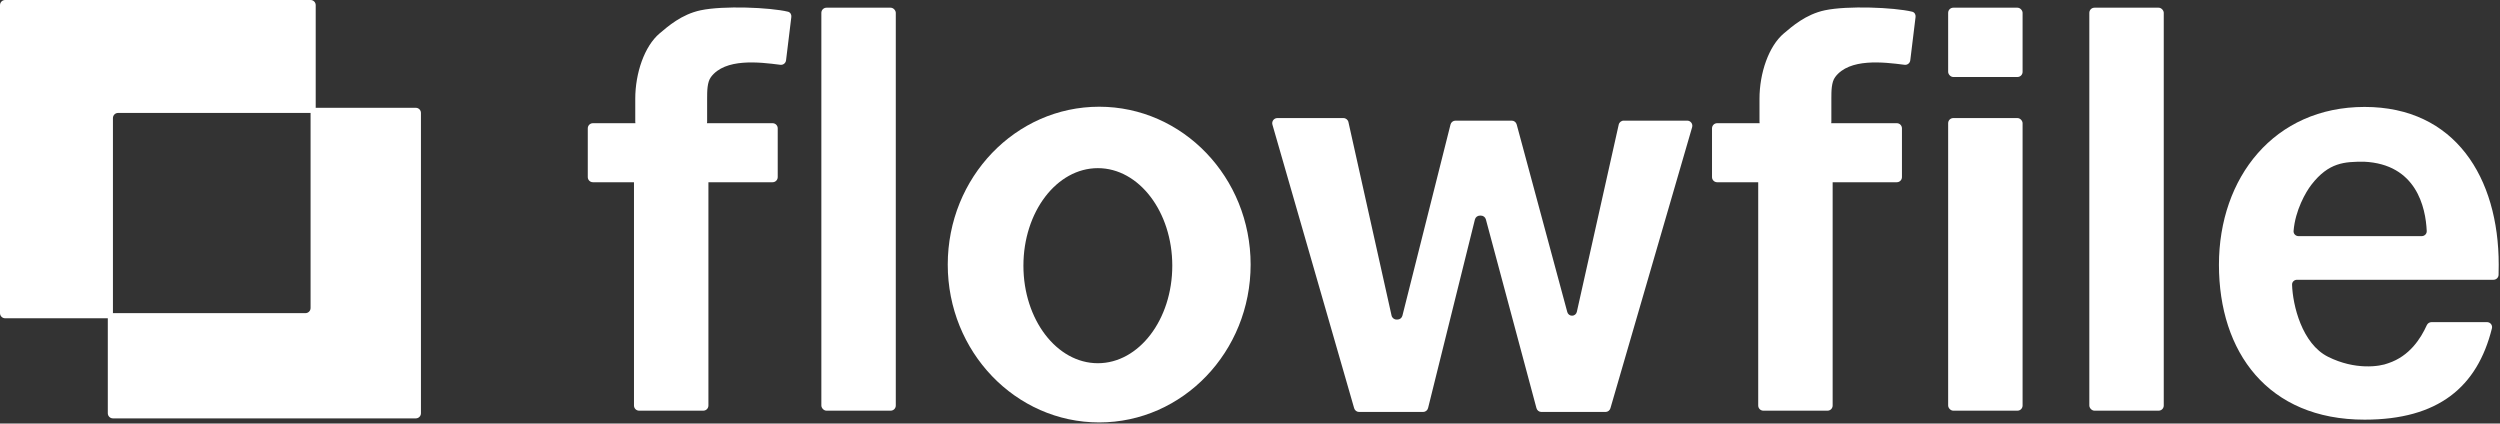
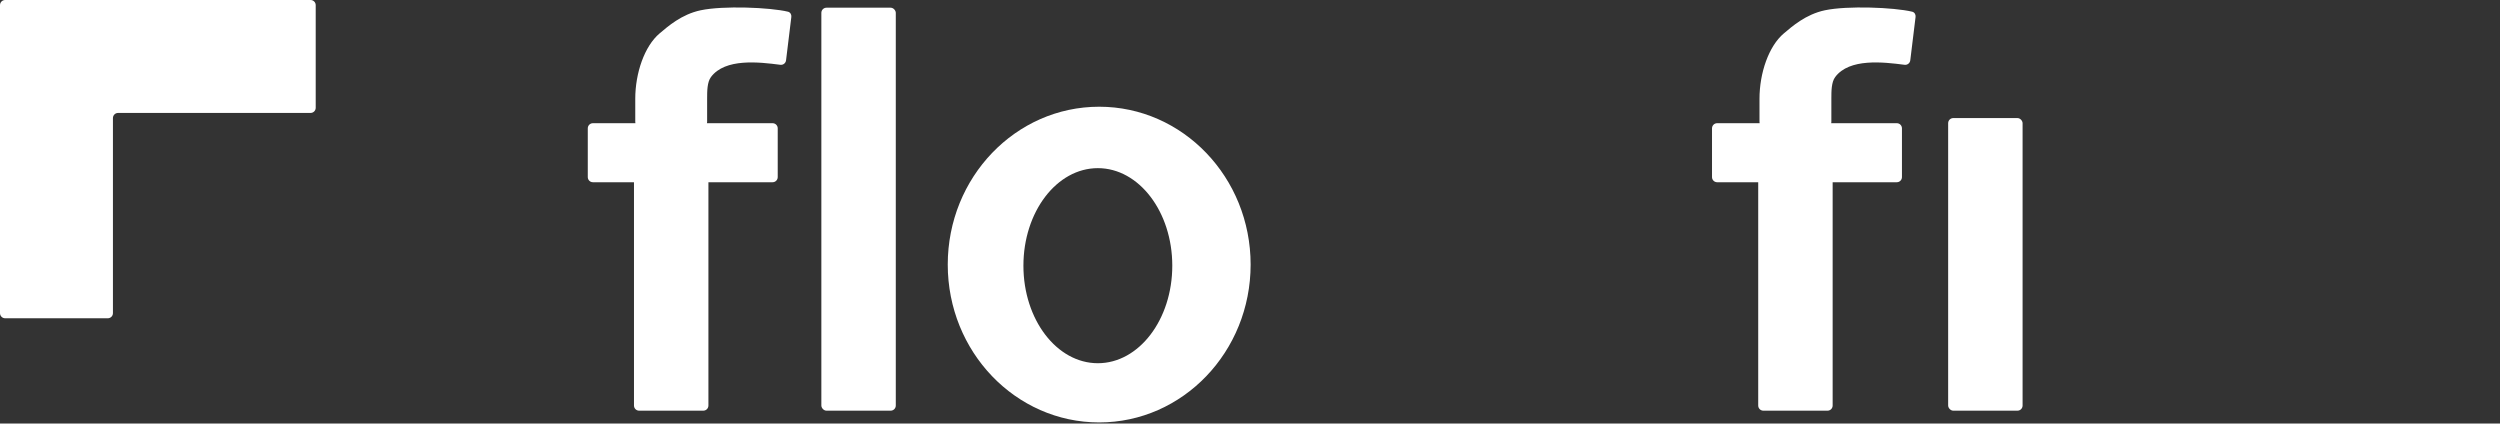
<svg xmlns="http://www.w3.org/2000/svg" width="974" height="165" viewBox="0 0 974 165" fill="none">
  <rect x="0" y="0" width="974" height="165" fill="#333333" stroke="none" />
-   <path d="M164 161C164 162.105 163.105 163 162 163H44C42.895 163 42 162.105 42 161V124C42 122.895 42.895 122 44 122H119C120.105 122 121 121.105 121 120V44C121 42.895 121.895 42 123 42H162C163.105 42 164 42.895 164 44V161Z" fill="white" />
  <path d="M123 42C123 43.105 122.105 44 121 44H46C44.895 44 44 44.895 44 46V122C44 123.105 43.105 124 42 124H2C0.895 124 0 123.105 0 122V2C0 0.895 0.895 0 2 0H121C122.105 0 123 0.895 123 2V42Z" fill="white" />
  <path d="M273 4C281.772 2.154 299.922 2.863 306.982 4.558C307.887 4.775 308.42 5.654 308.308 6.577L306.243 23.508C306.109 24.607 305.112 25.386 304.015 25.244C295.722 24.173 282.533 22.614 276.998 30C275.502 31.996 275.5 35.489 275.498 38.487V47.5C275.498 47.673 275.474 47.84 275.433 47.999H301C302.104 47.999 303 48.895 303 49.999V68.999C303 70.104 302.105 70.999 301 70.999H276V157.999C276 159.104 275.105 159.999 274 159.999H249C247.895 159.999 247 159.104 247 157.999V70.999H231C229.895 70.999 229 70.104 229 68.999V49.999C229 48.895 229.896 47.999 231 47.999H247.563C247.522 47.84 247.498 47.673 247.498 47.5V38.5C247.498 28.5 251.062 18 256.998 13C260.165 10.334 265.5 5.579 273 4Z" fill="white" />
  <path d="M711 4C719.772 2.154 737.922 2.863 744.982 4.558C745.887 4.775 746.42 5.654 746.308 6.577L744.243 23.508C744.109 24.607 743.112 25.386 742.015 25.244C733.722 24.173 720.533 22.614 714.998 30C713.502 31.996 713.5 35.489 713.498 38.487V47.5C713.498 47.673 713.474 47.84 713.433 47.999H739C740.104 47.999 741 48.895 741 49.999V68.999C741 70.104 740.105 70.999 739 70.999H714V157.999C714 159.104 713.105 159.999 712 159.999H687C685.895 159.999 685 159.104 685 157.999V70.999H669C667.895 70.999 667 70.104 667 68.999V49.999C667 48.895 667.896 47.999 669 47.999H685.563C685.522 47.84 685.498 47.673 685.498 47.5V38.5C685.498 28.5 689.062 18 694.998 13C698.165 10.334 703.5 5.579 711 4Z" fill="white" />
  <rect x="320" y="3" width="29" height="157" rx="2" fill="white" />
-   <rect x="814" y="3" width="29" height="157" rx="2" fill="white" />
-   <rect x="759" y="3" width="29" height="27" rx="2" fill="white" />
  <rect x="759" y="46" width="29" height="114" rx="2" fill="white" />
  <path d="M428.243 41.579C460.828 41.579 487.243 69.114 487.243 103.079C487.243 137.045 460.828 164.579 428.243 164.579C395.658 164.579 369.243 137.045 369.243 103.079C369.243 69.114 395.658 41.579 428.243 41.579ZM427.723 65.51C411.706 65.51 398.723 82.523 398.723 103.51C398.723 124.497 411.706 141.51 427.723 141.51C443.739 141.51 456.723 124.497 456.723 103.51C456.723 82.523 443.739 65.51 427.723 65.51Z" fill="white" />
-   <path d="M523.397 46H497.658C496.327 46 495.368 47.275 495.736 48.554L527.583 159.054C527.83 159.91 528.614 160.5 529.505 160.5H554.436C555.355 160.5 556.156 159.874 556.377 158.982L574.623 85.518C574.844 84.626 575.645 84 576.564 84H576.965C577.871 84 578.663 84.608 578.897 85.482L598.603 159.018C598.837 159.892 599.629 160.5 600.535 160.5H625.499C626.388 160.5 627.171 159.913 627.419 159.058L659.256 49.558C659.628 48.279 658.668 47 657.336 47H632.602C631.666 47 630.855 47.65 630.65 48.563L614.335 121.503C614.139 122.378 613.363 123 612.466 123C611.601 123 610.843 122.42 610.618 121.584L590.899 48.479C590.664 47.606 589.872 47 588.968 47H567.059C566.143 47 565.343 47.623 565.12 48.512L546.38 122.988C546.157 123.877 545.357 124.5 544.441 124.5H544.103C543.166 124.5 542.355 123.85 542.151 122.935L525.349 47.565C525.145 46.65 524.334 46 523.397 46Z" fill="white" />
-   <path d="M921.249 41.66C956.498 41.66 973.5 69.196 973.5 103.161C973.5 104.488 973.481 105.795 973.446 107.083C973.416 108.155 972.533 109 971.461 109H894.909C893.84 109 892.957 109.836 892.989 110.905C893.237 118.964 896.866 133.933 907.003 139C917.568 144.281 927.163 142.833 930.497 141.5C938.815 138.727 943.148 131.826 945.467 126.717C945.8 125.983 946.522 125.5 947.328 125.5H968.942C970.215 125.5 971.165 126.674 970.858 127.909C965.176 150.809 949.919 163.5 921.249 163.5C883.5 163.5 864.5 137.126 864.5 103.161C864.5 69.196 886 41.66 921.249 41.66ZM921 63C913.5 63 907.3 63.198 900.5 71.998C898.344 74.769 894.197 81.979 893.578 90C893.493 91.101 894.396 91.998 895.5 91.998H943.5C944.605 91.998 945.505 91.107 945.455 90.004C945.04 80.789 941.417 63.928 921 63Z" fill="white" />
</svg>